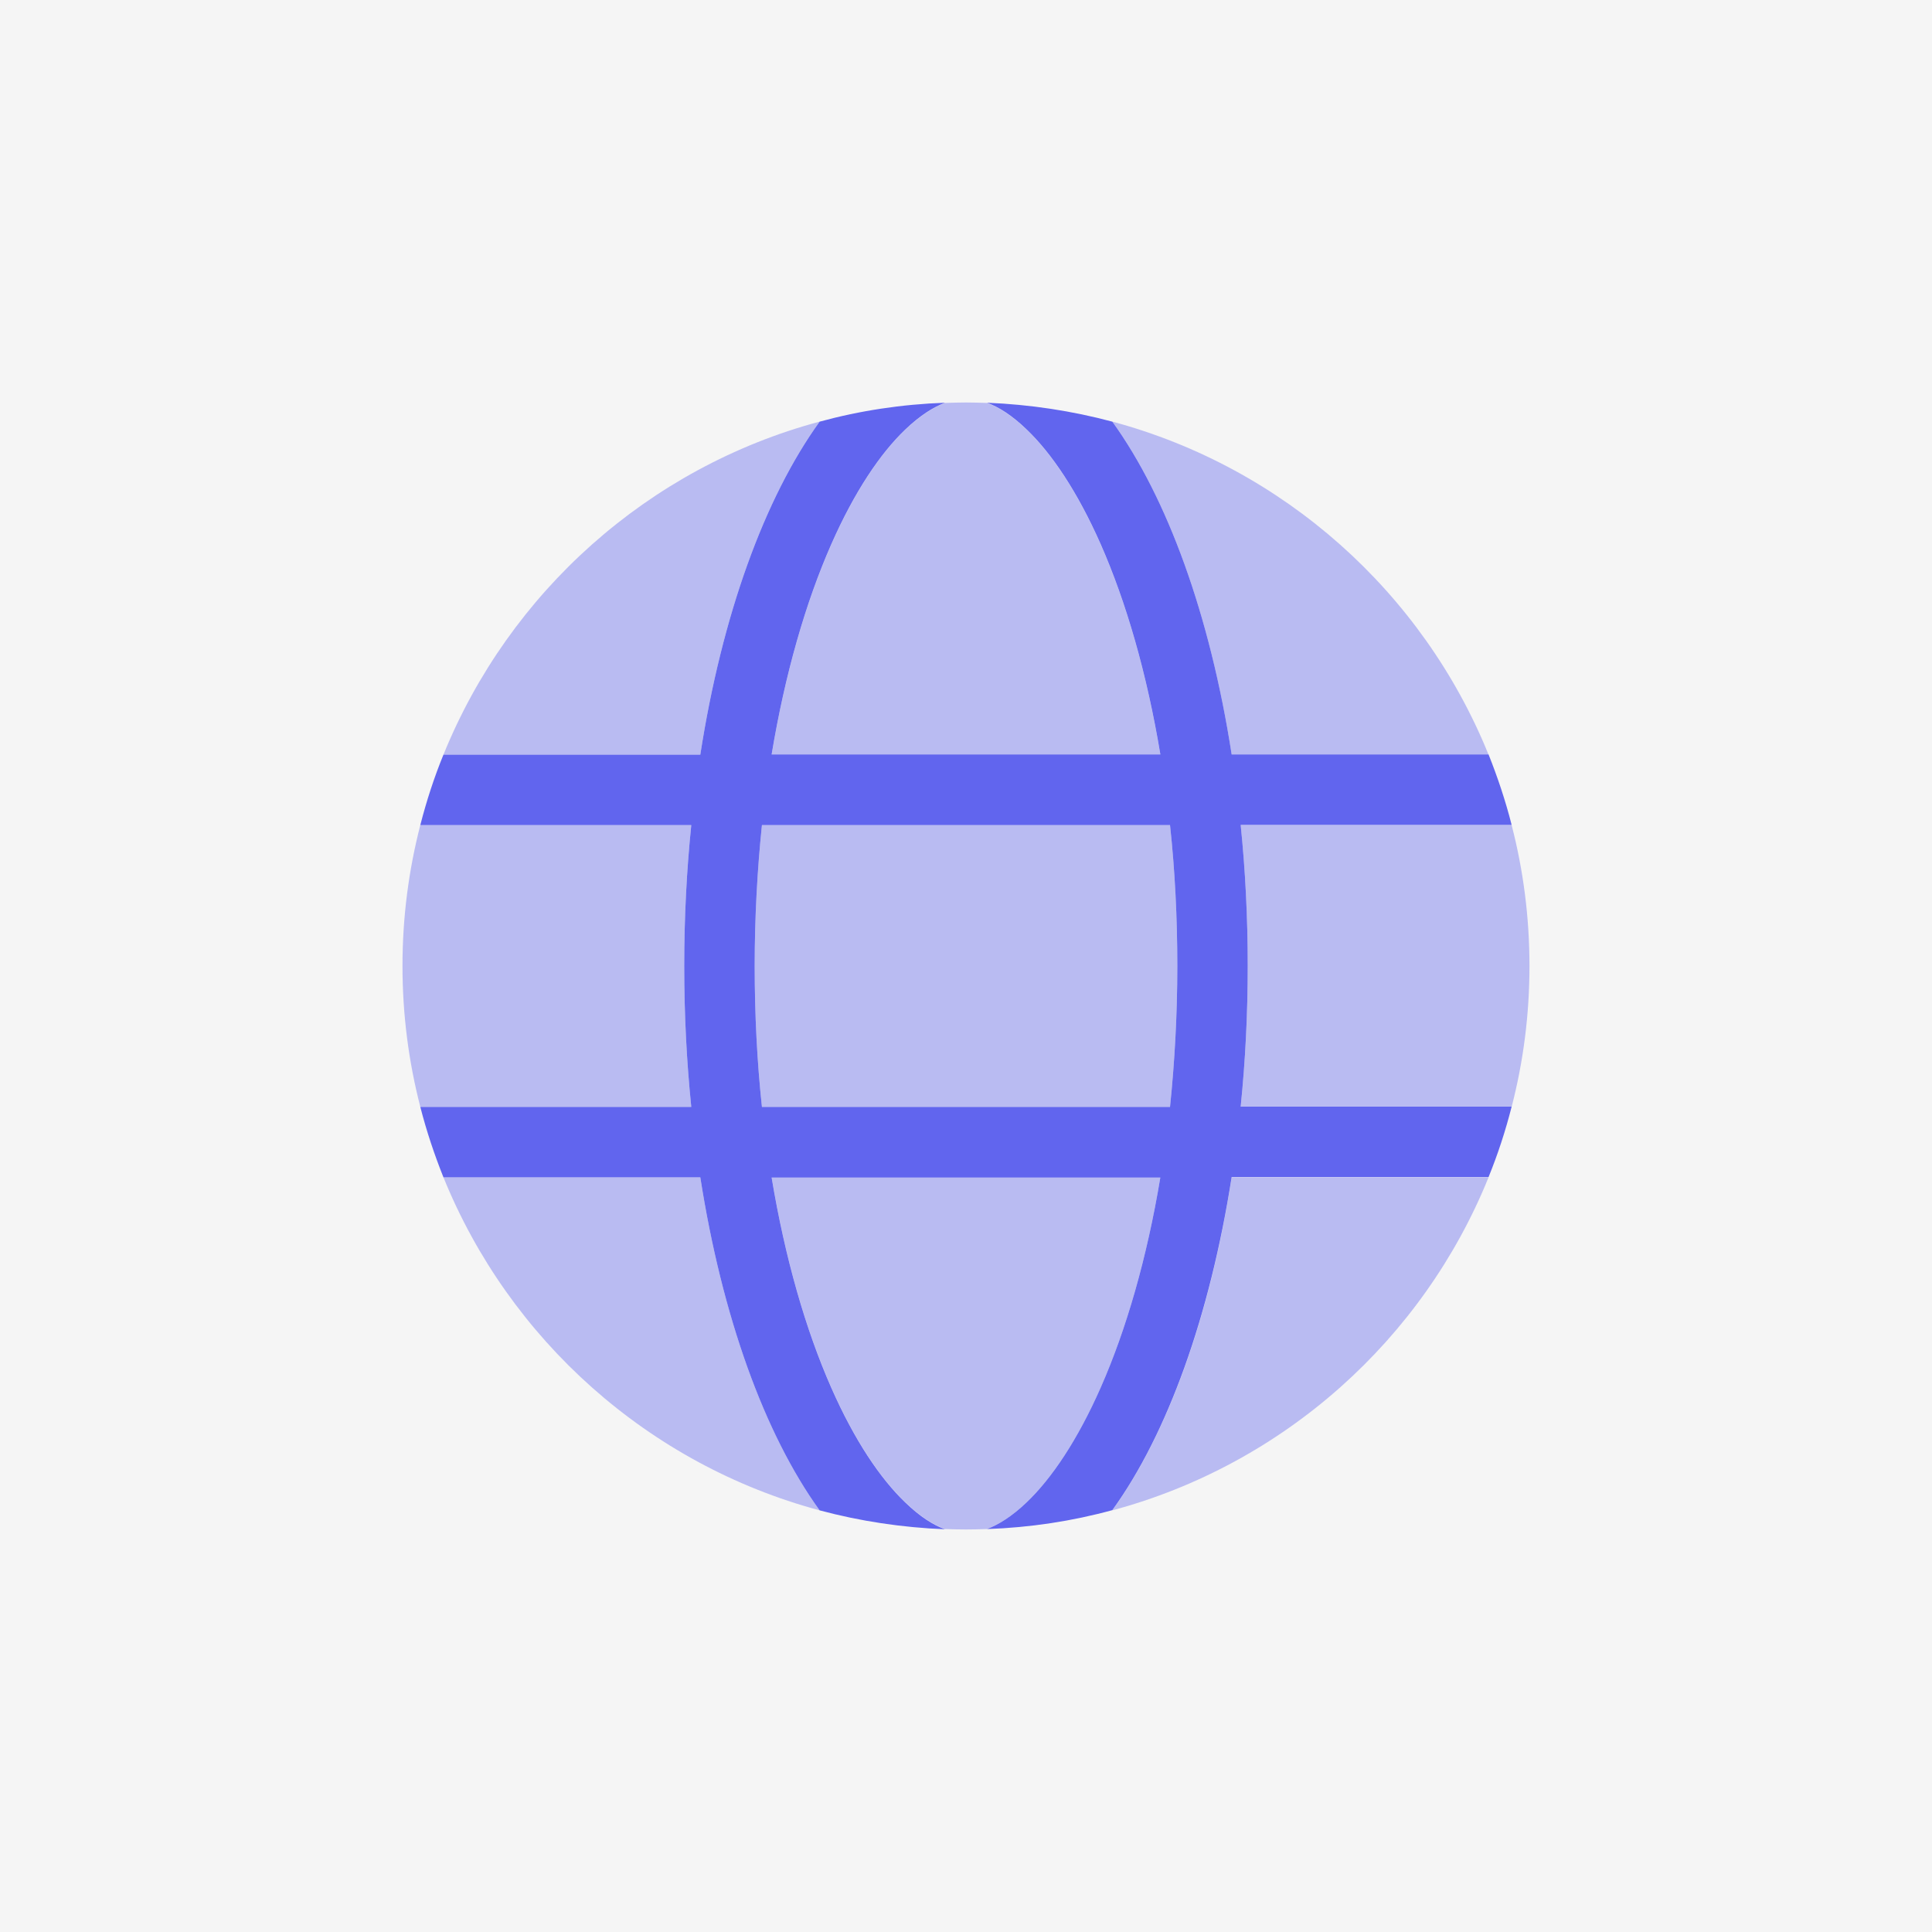
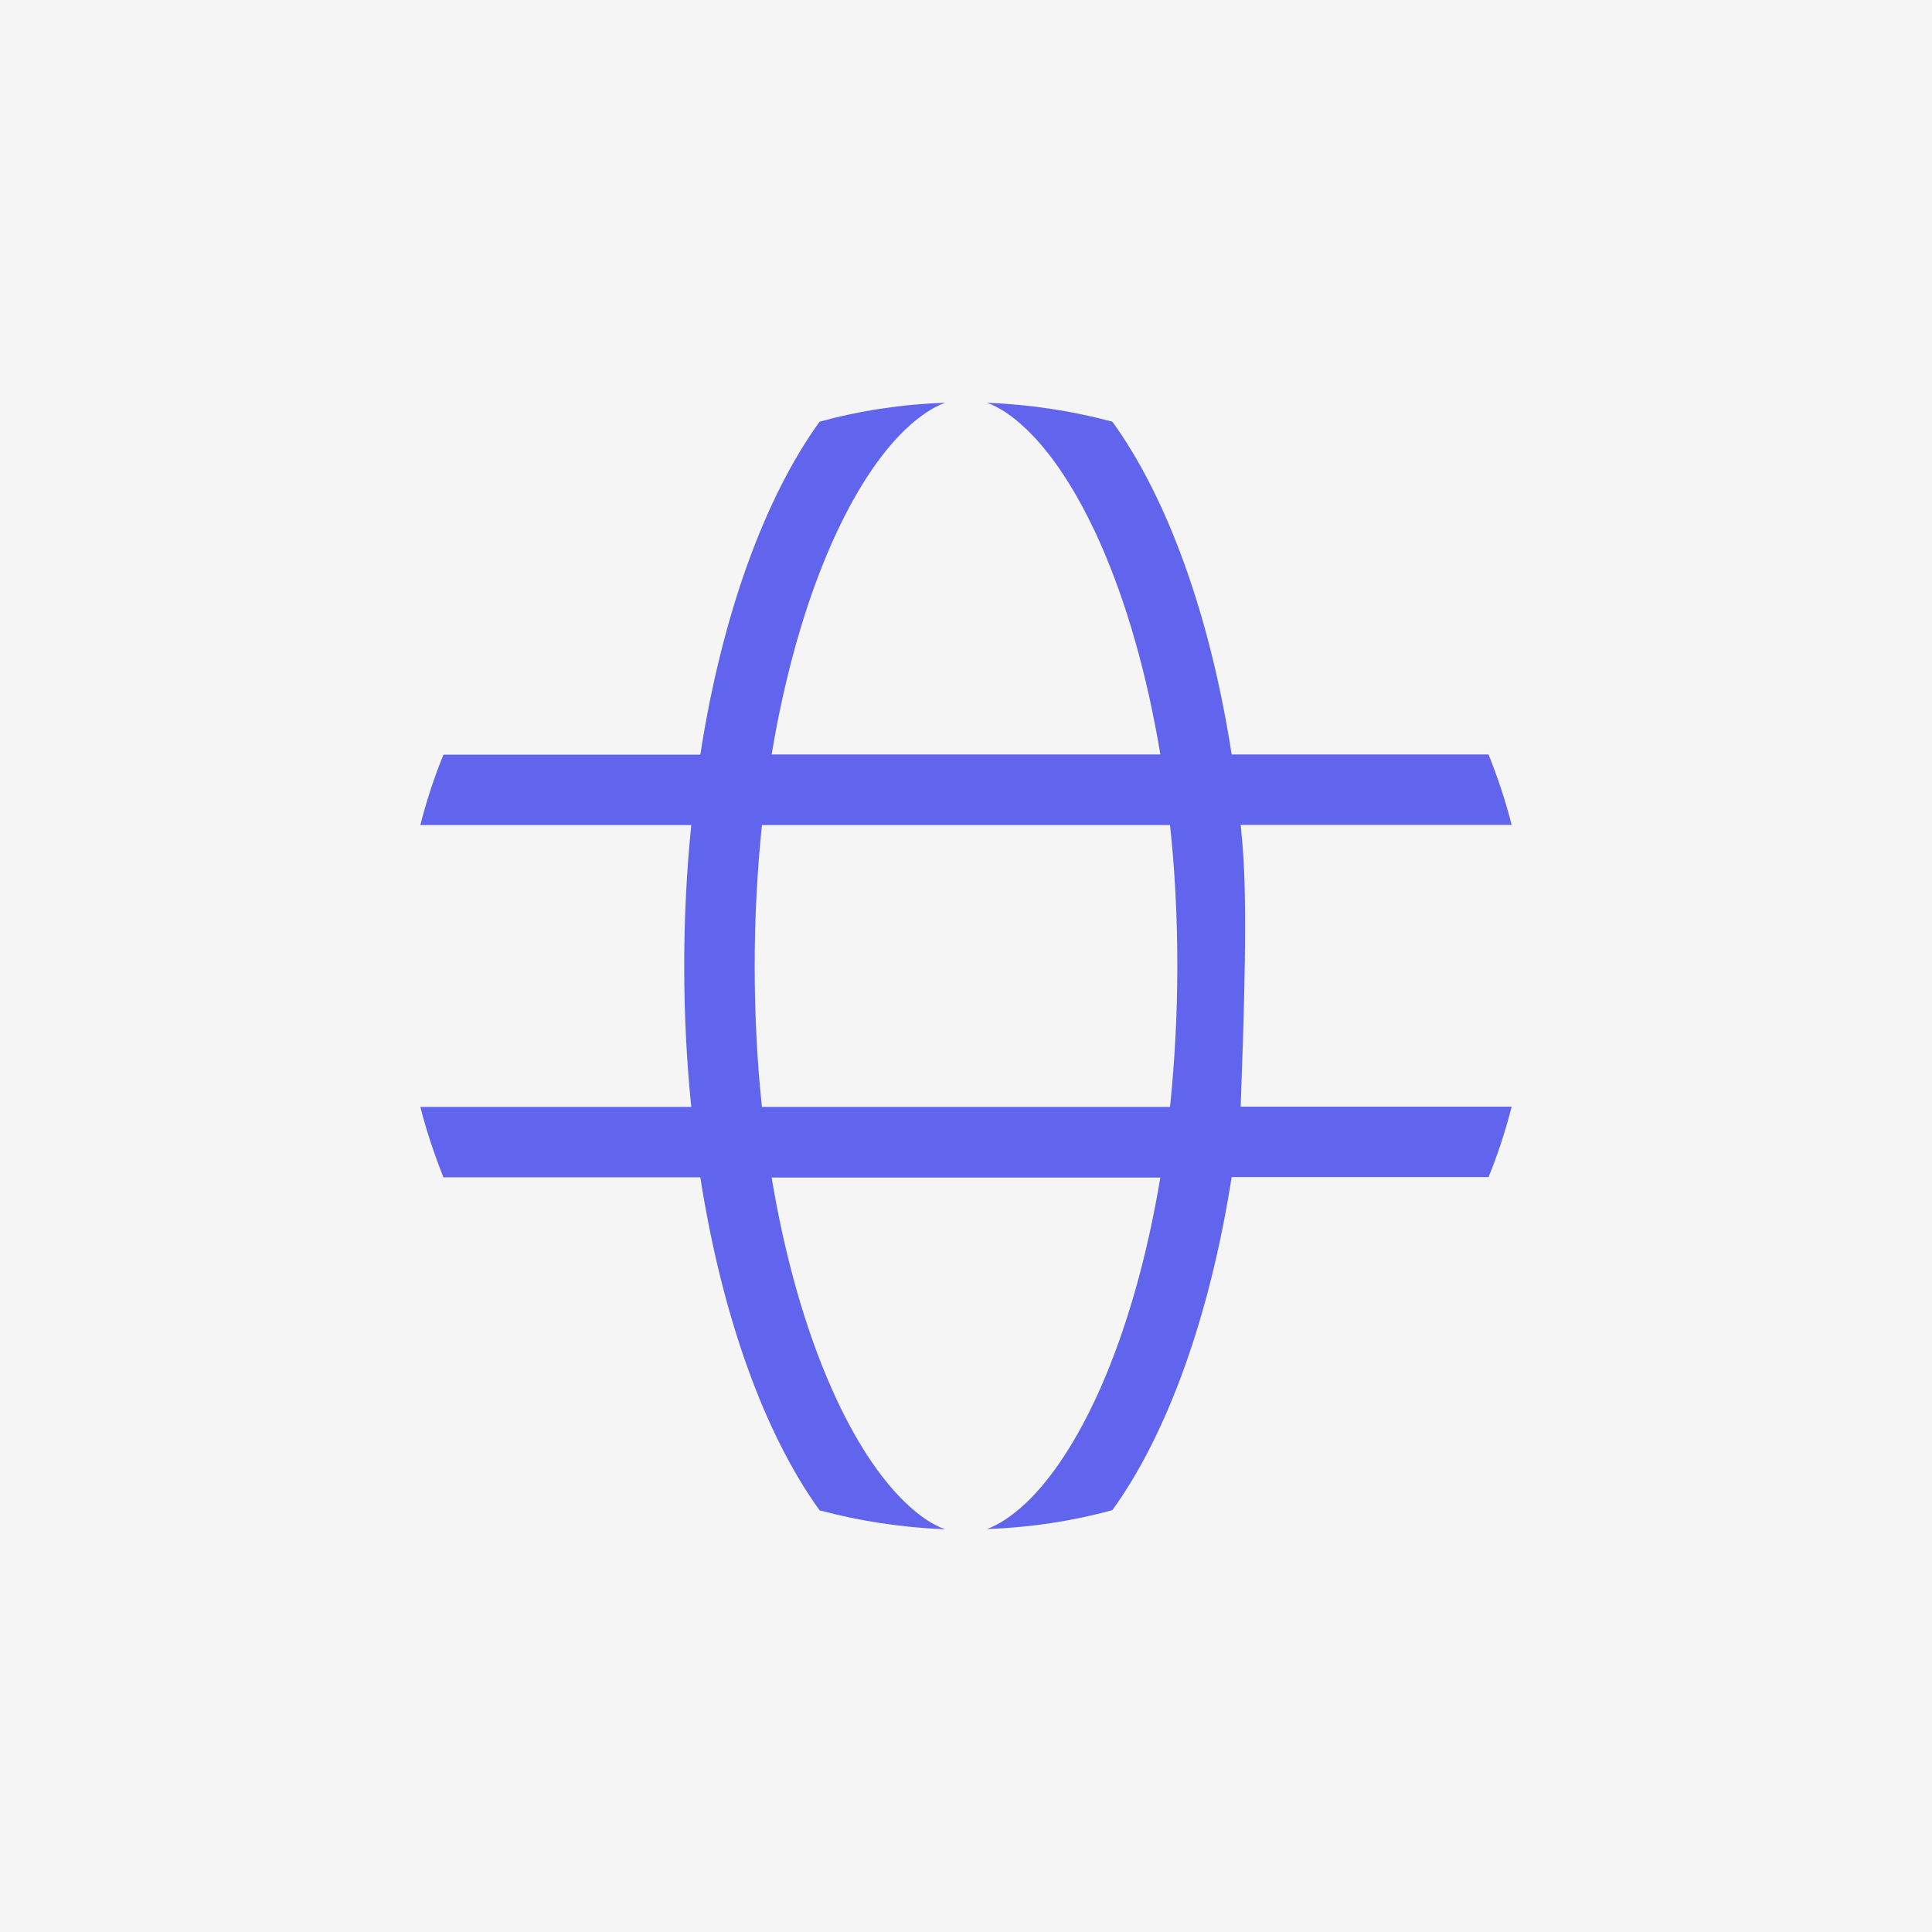
<svg xmlns="http://www.w3.org/2000/svg" width="40" height="40" viewBox="0 0 40 40" fill="none">
  <rect width="40" height="40" fill="#F5F5F5" />
-   <path opacity="0.4" d="M24.375 20C24.375 21.007 24.32 21.987 24.224 22.916H15.775C15.675 21.987 15.625 21.007 15.625 20C15.625 18.992 15.679 18.013 15.775 17.083H24.224C24.325 18.013 24.375 18.992 24.375 20ZM25.687 17.083H31.297C31.539 18.017 31.666 18.992 31.666 20C31.666 21.007 31.539 21.982 31.297 22.916H25.687C25.783 21.977 25.833 21.002 25.833 20C25.833 18.997 25.783 18.022 25.687 17.083ZM30.819 15.625H25.5C25.054 12.74 24.17 10.306 23.03 8.729C26.576 9.682 29.456 12.261 30.819 15.625ZM24.024 15.625H15.976C16.254 13.952 16.682 12.471 17.211 11.273C17.689 10.188 18.222 9.395 18.742 8.898C19.052 8.602 19.325 8.433 19.567 8.342C19.713 8.338 19.854 8.333 20 8.333C20.145 8.333 20.287 8.338 20.433 8.342C20.674 8.429 20.952 8.602 21.258 8.898C21.777 9.395 22.31 10.188 22.789 11.273C23.317 12.471 23.746 13.952 24.024 15.625ZM14.495 15.625H9.181C10.543 12.266 13.419 9.682 16.969 8.729C15.83 10.306 14.946 12.74 14.499 15.625H14.495ZM8.702 17.083H14.312C14.216 18.022 14.166 18.997 14.166 20C14.166 21.002 14.216 21.977 14.312 22.916H8.702C8.461 21.982 8.333 21.007 8.333 20C8.333 18.992 8.461 18.017 8.702 17.083ZM17.211 28.727C16.682 27.528 16.254 26.047 15.976 24.375H24.024C23.746 26.047 23.317 27.528 22.789 28.727C22.31 29.811 21.777 30.605 21.258 31.101C20.948 31.398 20.674 31.566 20.433 31.657C20.287 31.662 20.145 31.666 20 31.666C19.854 31.666 19.713 31.662 19.567 31.657C19.325 31.571 19.047 31.398 18.742 31.101C18.222 30.605 17.689 29.811 17.211 28.727ZM14.499 24.375C14.95 27.259 15.83 29.693 16.969 31.27C13.419 30.317 10.543 27.733 9.181 24.375H14.499ZM30.819 24.375C29.461 27.733 26.58 30.317 23.03 31.27C24.17 29.693 25.054 27.259 25.5 24.375H30.819Z" fill="#6165EE" />
-   <path d="M24.024 24.375C23.746 26.047 23.317 27.529 22.789 28.727C22.31 29.812 21.777 30.605 21.258 31.102C20.948 31.398 20.674 31.566 20.433 31.658C21.33 31.626 22.196 31.494 23.03 31.266C24.17 29.689 25.049 27.255 25.5 24.37H30.819C31.01 23.901 31.17 23.413 31.297 22.912H25.687C25.783 21.973 25.833 20.998 25.833 19.995C25.833 18.993 25.783 18.018 25.687 17.079H31.297C31.17 16.578 31.006 16.09 30.819 15.62H25.5C25.054 12.74 24.17 10.307 23.03 8.73C22.196 8.507 21.326 8.374 20.433 8.338C20.674 8.424 20.952 8.598 21.258 8.894C21.777 9.391 22.31 10.184 22.789 11.268C23.317 12.467 23.746 13.948 24.024 15.62H15.976C16.254 13.948 16.682 12.467 17.211 11.268C17.689 10.184 18.222 9.391 18.742 8.894C19.052 8.598 19.325 8.429 19.567 8.338C18.669 8.37 17.803 8.502 16.969 8.73C15.83 10.307 14.946 12.74 14.499 15.625H9.181C8.989 16.094 8.83 16.582 8.702 17.083H14.312C14.216 18.022 14.166 18.997 14.166 20C14.166 21.003 14.216 21.978 14.312 22.917H8.702C8.83 23.418 8.994 23.906 9.181 24.375H14.499C14.95 27.26 15.83 29.693 16.969 31.27C17.803 31.494 18.674 31.626 19.567 31.662C19.325 31.576 19.047 31.402 18.742 31.106C18.222 30.609 17.689 29.816 17.211 28.732C16.682 27.533 16.254 26.052 15.976 24.38H24.024V24.375ZM24.375 20C24.375 21.007 24.32 21.987 24.224 22.917H15.775C15.675 21.987 15.625 21.007 15.625 20C15.625 18.993 15.679 18.013 15.775 17.083H24.224C24.325 18.013 24.375 18.993 24.375 20Z" fill="#6165EE" />
+   <path d="M24.024 24.375C23.746 26.047 23.317 27.529 22.789 28.727C22.31 29.812 21.777 30.605 21.258 31.102C20.948 31.398 20.674 31.566 20.433 31.658C21.33 31.626 22.196 31.494 23.03 31.266C24.17 29.689 25.049 27.255 25.5 24.37H30.819C31.01 23.901 31.17 23.413 31.297 22.912H25.687C25.833 18.993 25.783 18.018 25.687 17.079H31.297C31.17 16.578 31.006 16.09 30.819 15.62H25.5C25.054 12.74 24.17 10.307 23.03 8.73C22.196 8.507 21.326 8.374 20.433 8.338C20.674 8.424 20.952 8.598 21.258 8.894C21.777 9.391 22.31 10.184 22.789 11.268C23.317 12.467 23.746 13.948 24.024 15.62H15.976C16.254 13.948 16.682 12.467 17.211 11.268C17.689 10.184 18.222 9.391 18.742 8.894C19.052 8.598 19.325 8.429 19.567 8.338C18.669 8.37 17.803 8.502 16.969 8.73C15.83 10.307 14.946 12.74 14.499 15.625H9.181C8.989 16.094 8.83 16.582 8.702 17.083H14.312C14.216 18.022 14.166 18.997 14.166 20C14.166 21.003 14.216 21.978 14.312 22.917H8.702C8.83 23.418 8.994 23.906 9.181 24.375H14.499C14.95 27.26 15.83 29.693 16.969 31.27C17.803 31.494 18.674 31.626 19.567 31.662C19.325 31.576 19.047 31.402 18.742 31.106C18.222 30.609 17.689 29.816 17.211 28.732C16.682 27.533 16.254 26.052 15.976 24.38H24.024V24.375ZM24.375 20C24.375 21.007 24.32 21.987 24.224 22.917H15.775C15.675 21.987 15.625 21.007 15.625 20C15.625 18.993 15.679 18.013 15.775 17.083H24.224C24.325 18.013 24.375 18.993 24.375 20Z" fill="#6165EE" />
</svg>